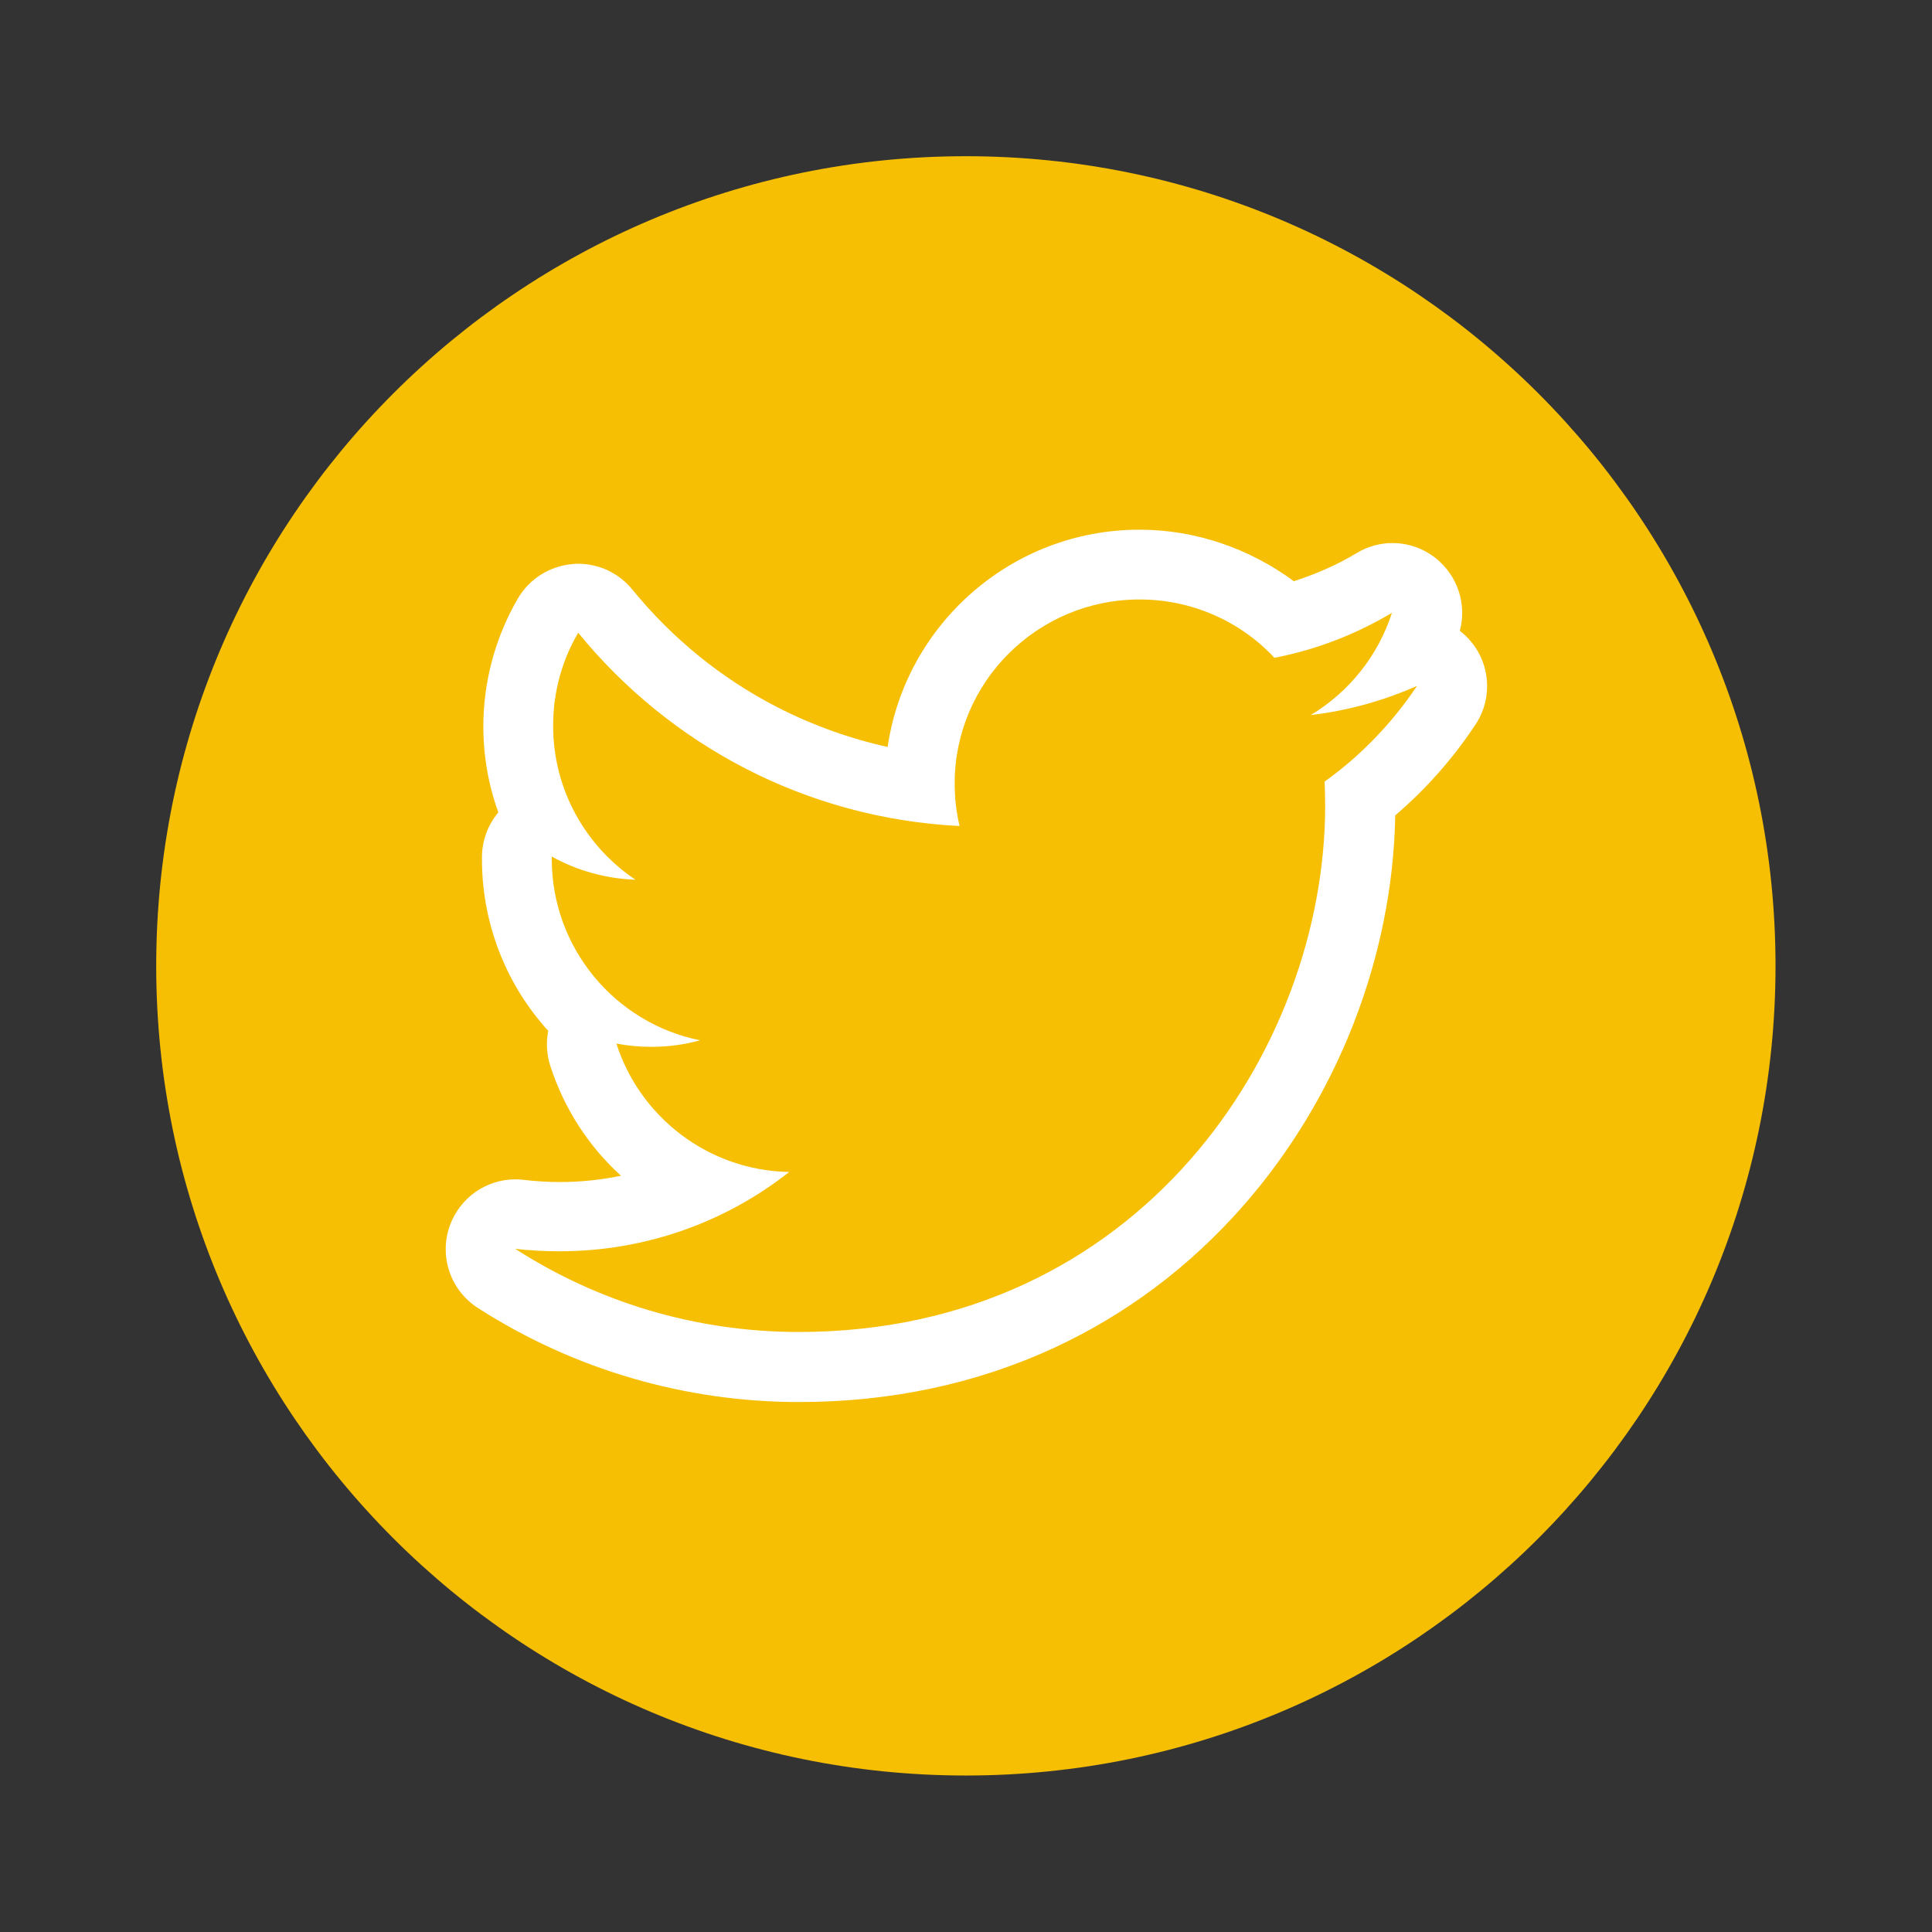
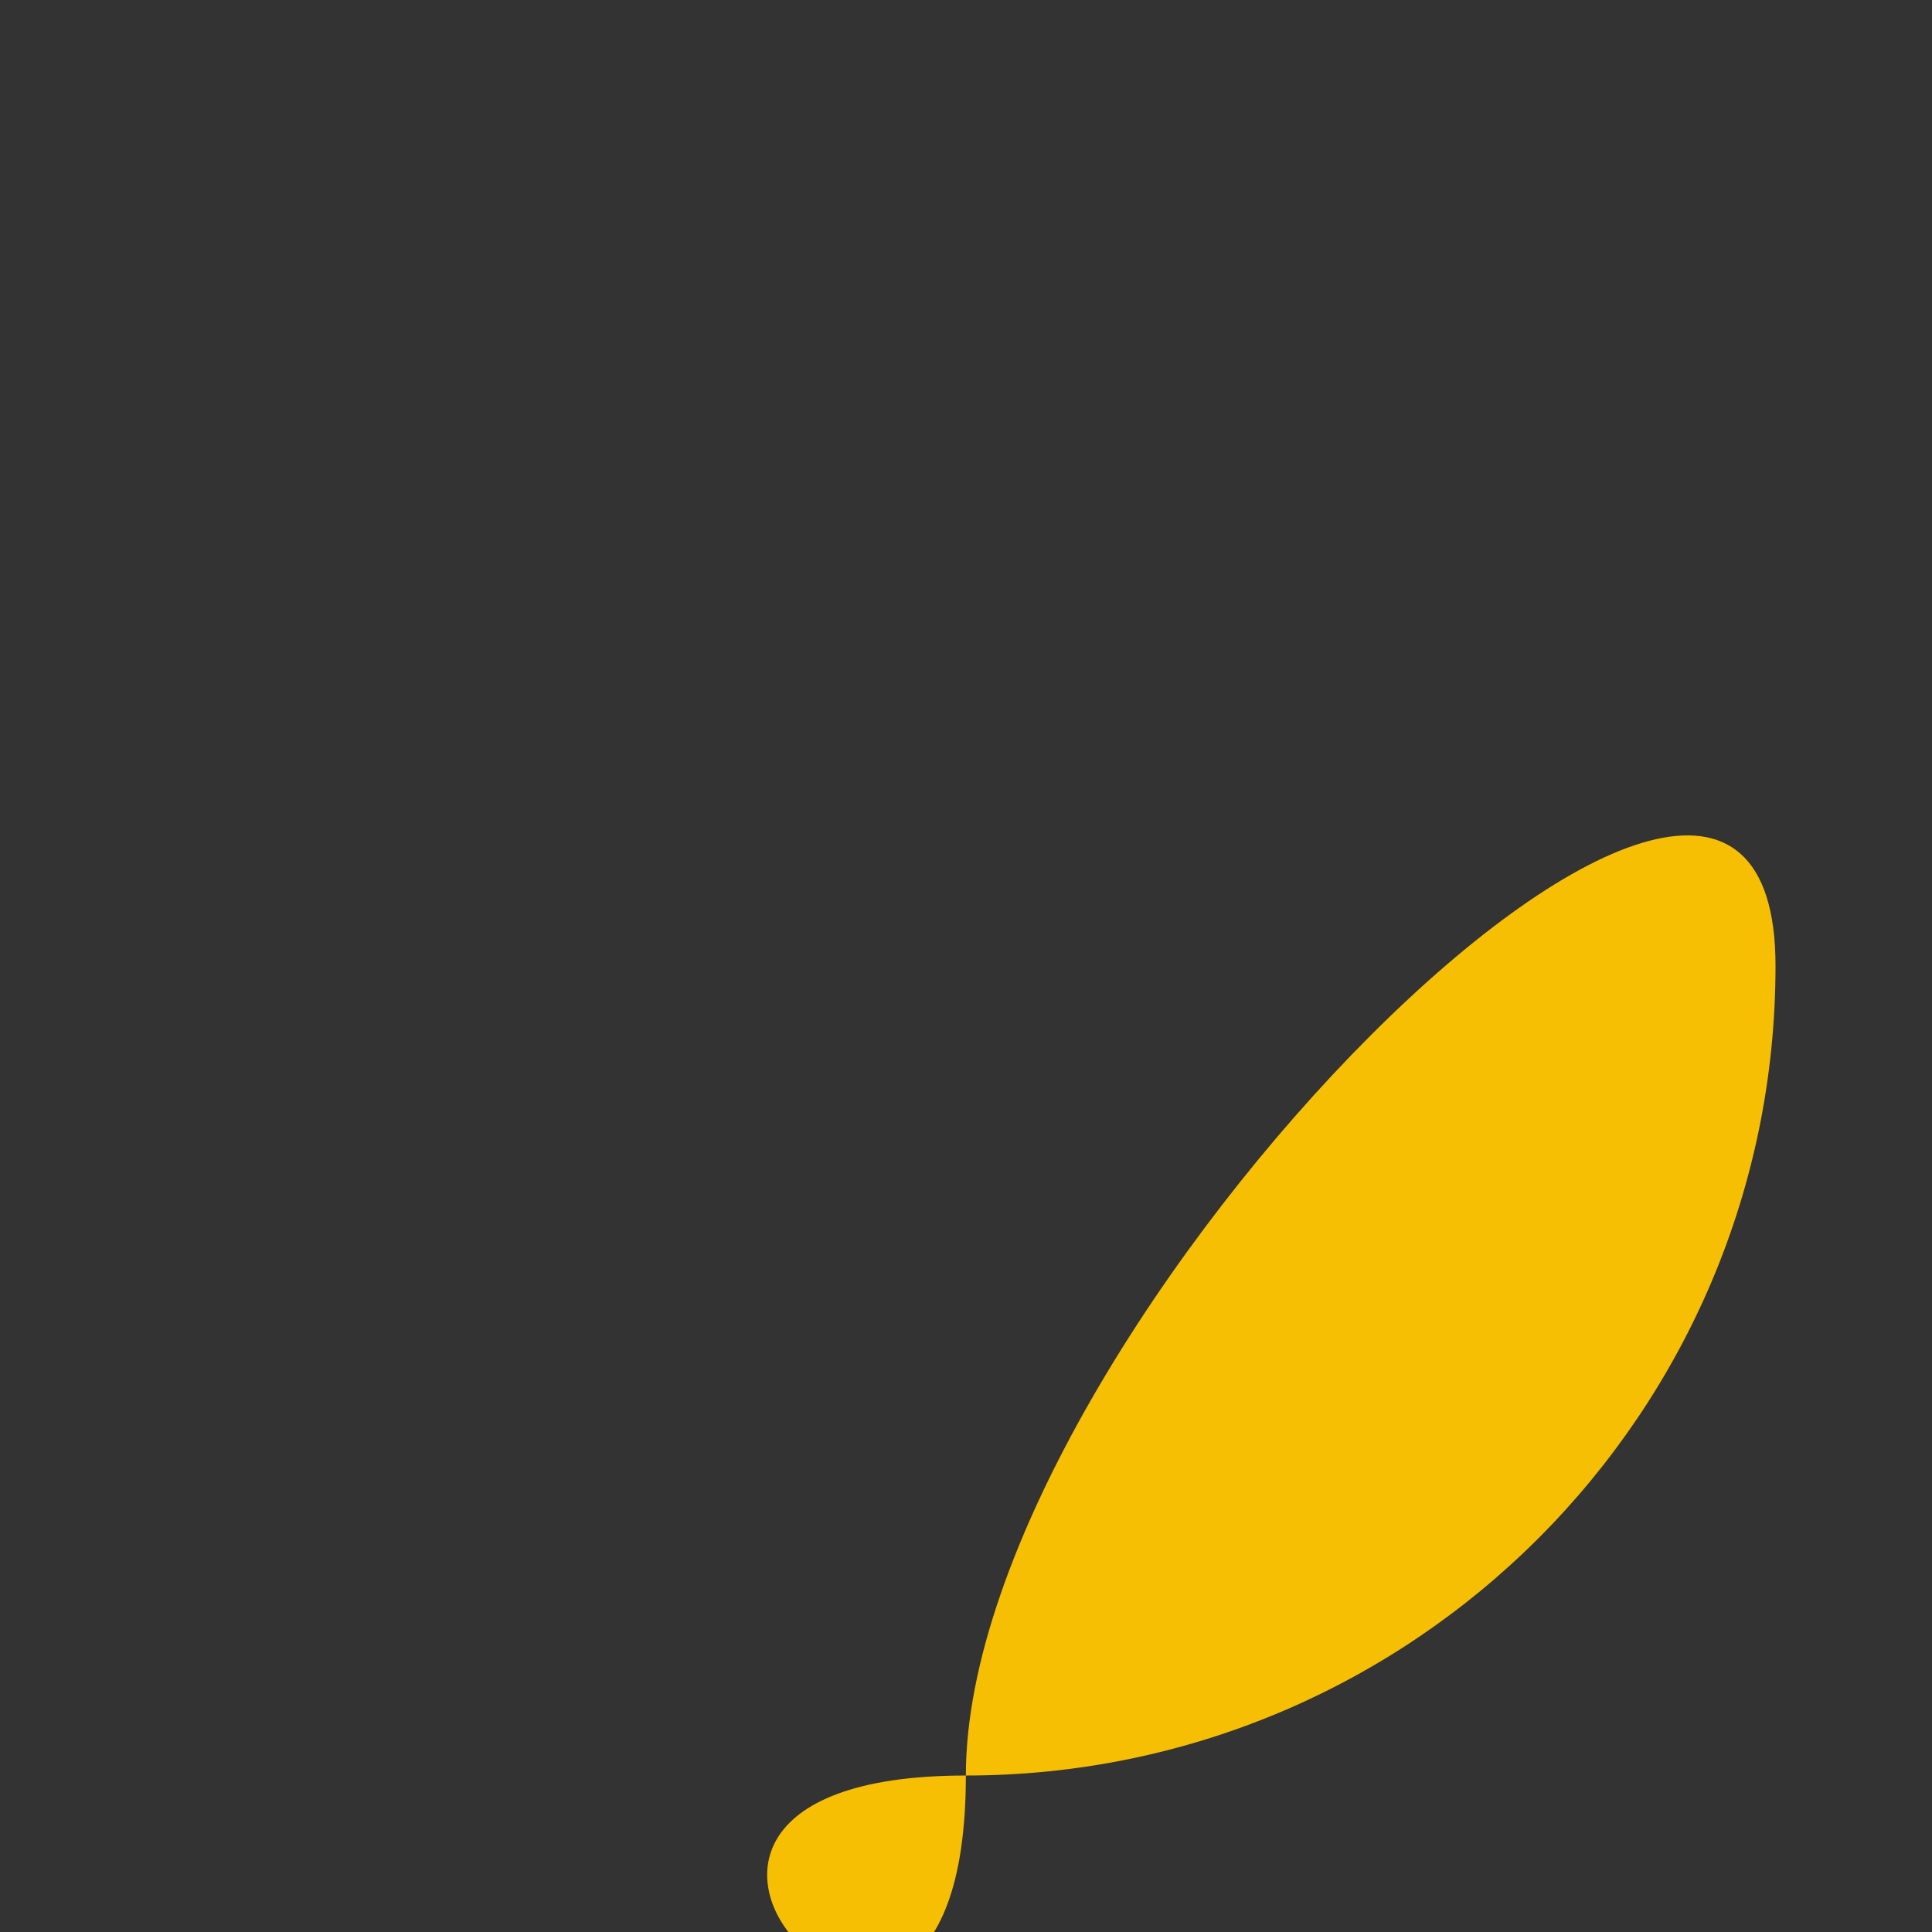
<svg xmlns="http://www.w3.org/2000/svg" version="1.1" id="Capa_1" x="0px" y="0px" viewBox="0 0 708.7 708.7" enable-background="new 0 0 708.7 708.7" xml:space="preserve">
  <rect x="0" y="0" width="708.7" height="708.7" fill="#333333" stroke="none" />
-   <path id="F831A04C-8F53-4B5A-8FEC-B6B2D5549795_12_" fill="#F6BF04" d="M354.3,651.3c164,0,297-133,297-297s-133-297-297-297  s-297,133-297,297S190.3,651.3,354.3,651.3z" />
+   <path id="F831A04C-8F53-4B5A-8FEC-B6B2D5549795_12_" fill="#F6BF04" d="M354.3,651.3c164,0,297-133,297-297s-297,133-297,297S190.3,651.3,354.3,651.3z" />
  <g>
    <g>
-       <path fill="#FFFFFF" d="M418,219.9c19.5,0,37.2,8.2,49.5,21.4c15.5-3,30-8.7,43.1-16.5c-5.1,15.8-15.8,29.1-29.8,37.5    c13.7-1.6,26.8-5.3,39-10.7c-9.1,13.6-20.6,25.6-33.9,35.1c0.1,2.9,0.2,5.8,0.2,8.8c0,89.7-68.3,193.1-193.1,193.1    c-38.3,0-74-11.2-104-30.5c5.3,0.6,10.7,0.9,16.2,0.9c31.8,0,61.1-10.8,84.3-29.1c-29.7-0.5-54.8-20.2-63.4-47.1    c4.1,0.8,8.4,1.2,12.8,1.2c6.2,0,12.2-0.8,17.9-2.4c-31-6.2-54.4-33.7-54.4-66.5c0-0.3,0-0.6,0-0.9c9.2,5.1,19.6,8.1,30.7,8.5    c-18.2-12.2-30.2-32.9-30.2-56.5c0-12.4,3.3-24.1,9.2-34.1c33.5,41.1,83.5,68.1,139.9,70.9c-1.2-5-1.8-10.1-1.8-15.5    C350.1,250.3,380.5,219.9,418,219.9 M519.7,251.7L519.7,251.7 M418,194.3c-46.9,0-85.8,34.7-92.4,79.7c-14-3.1-27.6-8-40.5-14.6    c-20.6-10.6-38.5-25.2-53.2-43.2c-4.9-6-12.2-9.4-19.8-9.4c-0.7,0-1.3,0-2,0.1c-8.4,0.7-15.9,5.4-20.1,12.6    c-8.3,14.2-12.7,30.5-12.7,47c0,10.9,1.9,21.6,5.5,31.5c-3.7,4.4-5.9,10.1-6,16c0,0.4,0,0.9,0,1.3c0,21.7,7.6,42.9,21.5,59.6    c0.9,1.1,1.8,2.2,2.8,3.2c-0.8,4.2-0.6,8.5,0.7,12.7c5.1,15.9,14.2,29.8,26,40.5c-7.3,1.5-14.9,2.3-22.5,2.3    c-4.4,0-8.9-0.3-13.2-0.8c-1-0.1-2-0.2-3-0.2c-10.7,0-20.4,6.7-24.1,17c-4,11.2,0.2,23.7,10.3,30.2c35.2,22.6,76,34.5,117.8,34.5    c33.6,0,65-6.7,93.6-19.9c26.3-12.2,49.5-29.6,69-51.7c34.9-39.6,55.2-91.7,56.1-143.6c11.1-9.5,20.9-20.5,29.1-32.8    c2.9-4.1,4.6-9.2,4.6-14.6c0-8.3-3.9-15.6-10-20.3c2.6-9.8-0.8-20.2-8.8-26.6c-4.6-3.7-10.3-5.6-15.9-5.6c-4.5,0-9,1.2-13,3.6    c-7.3,4.4-15.1,7.8-23.2,10.4C458.2,201.1,438.4,194.3,418,194.3L418,194.3z" />
-     </g>
+       </g>
  </g>
</svg>